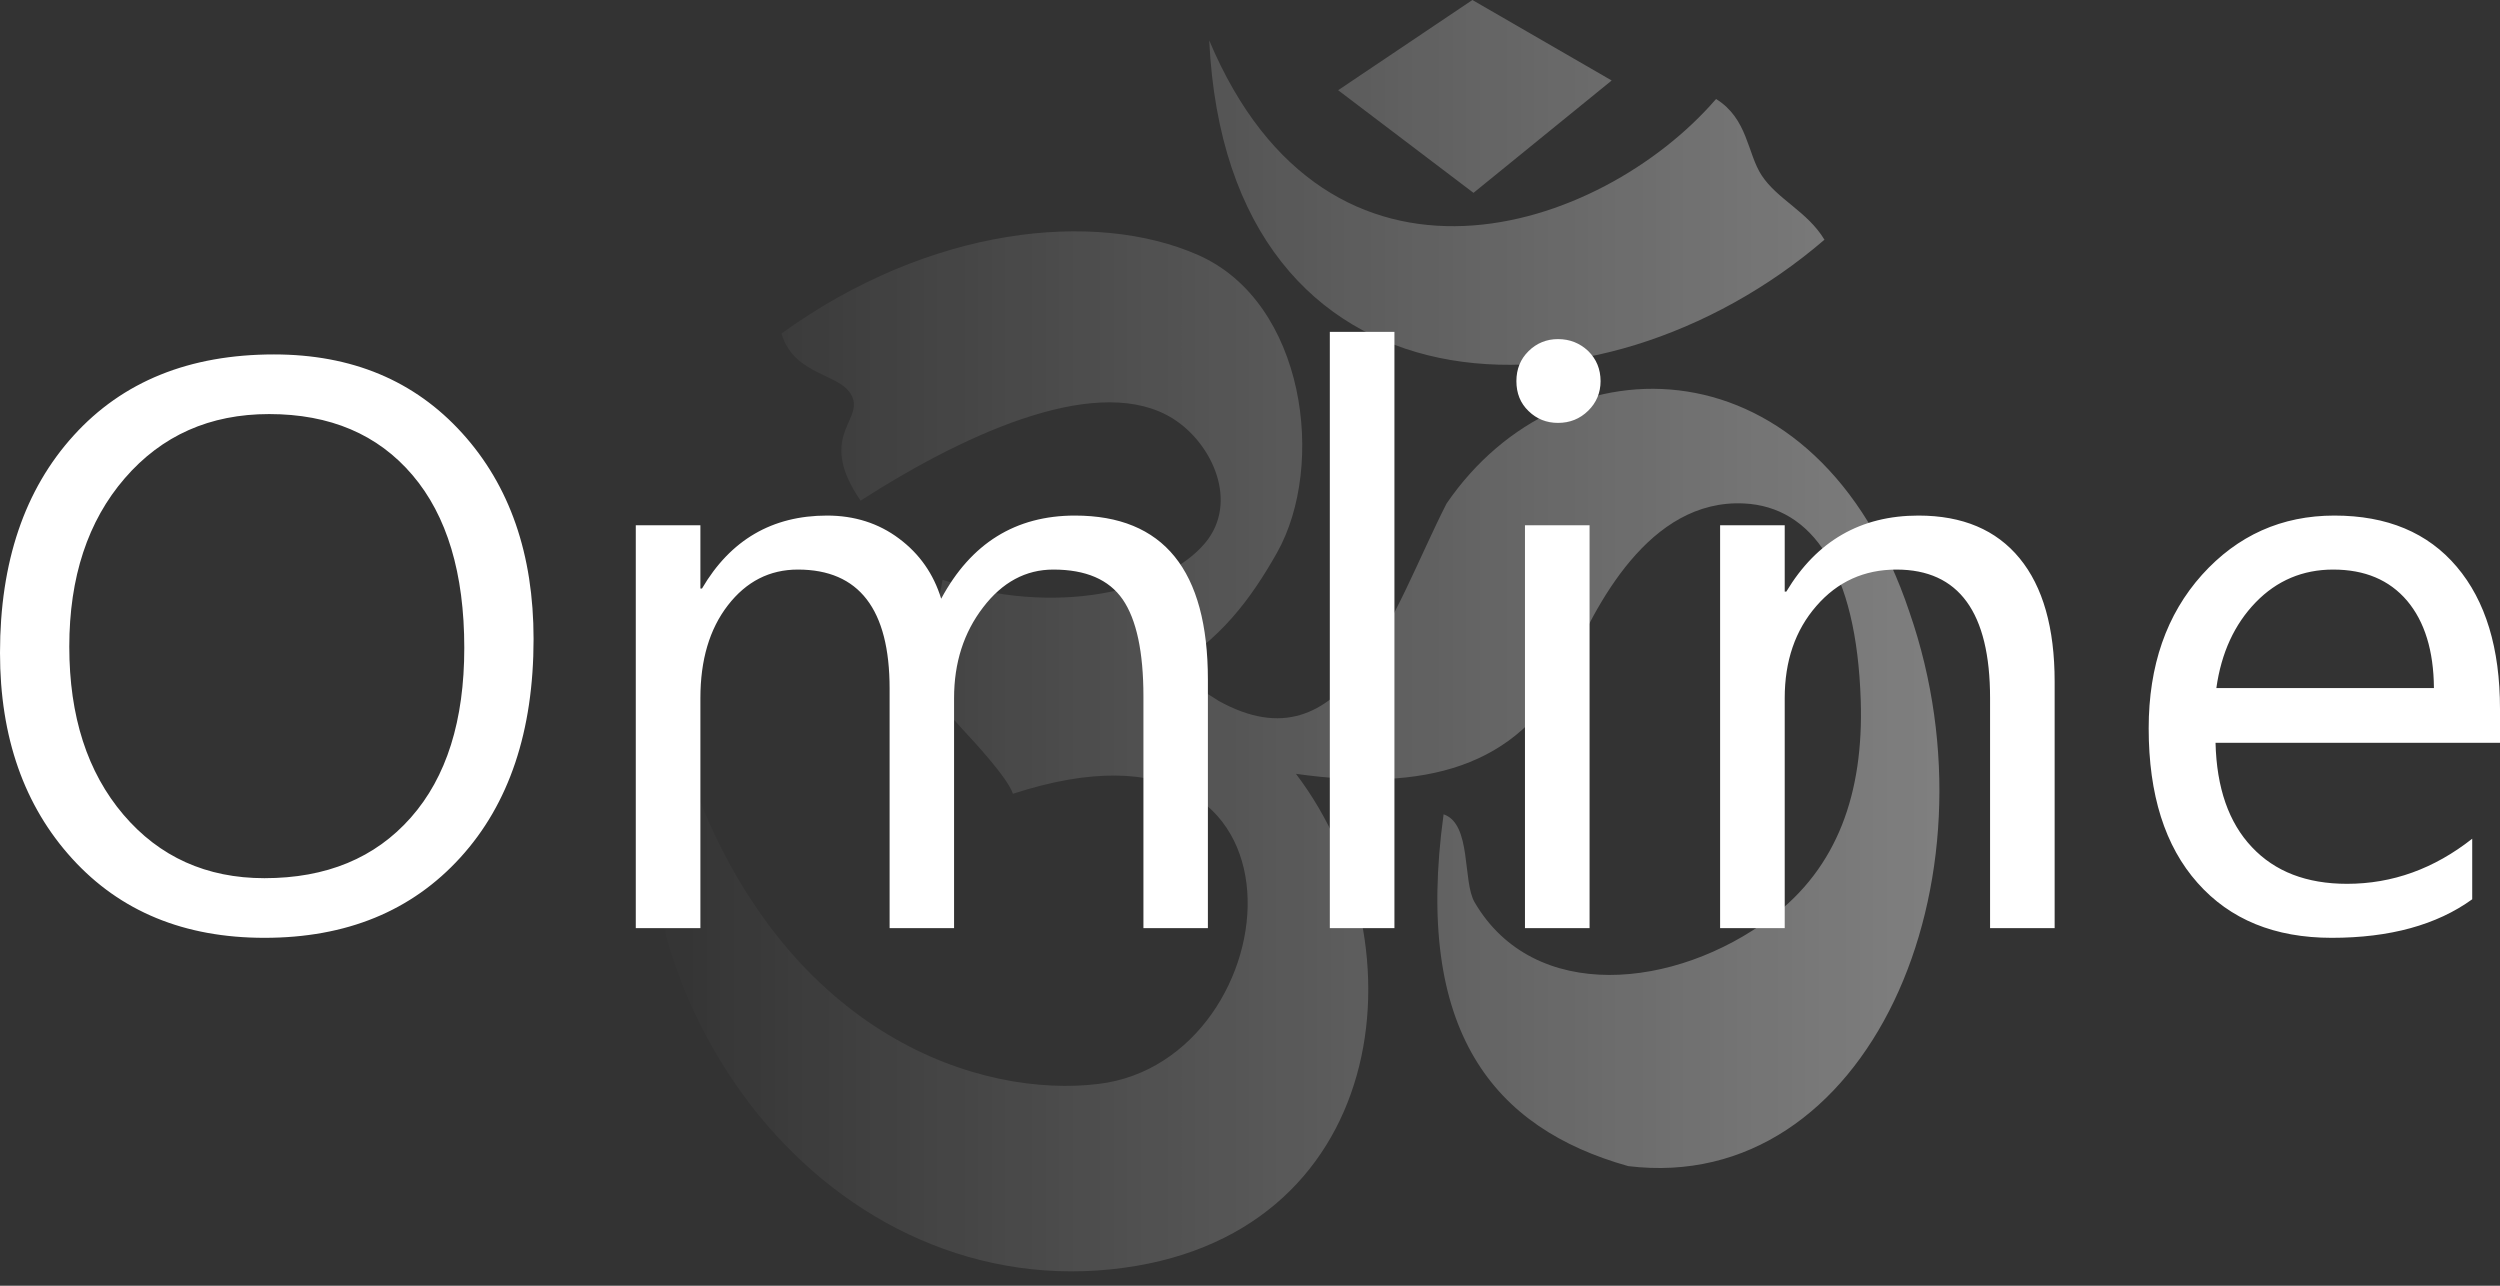
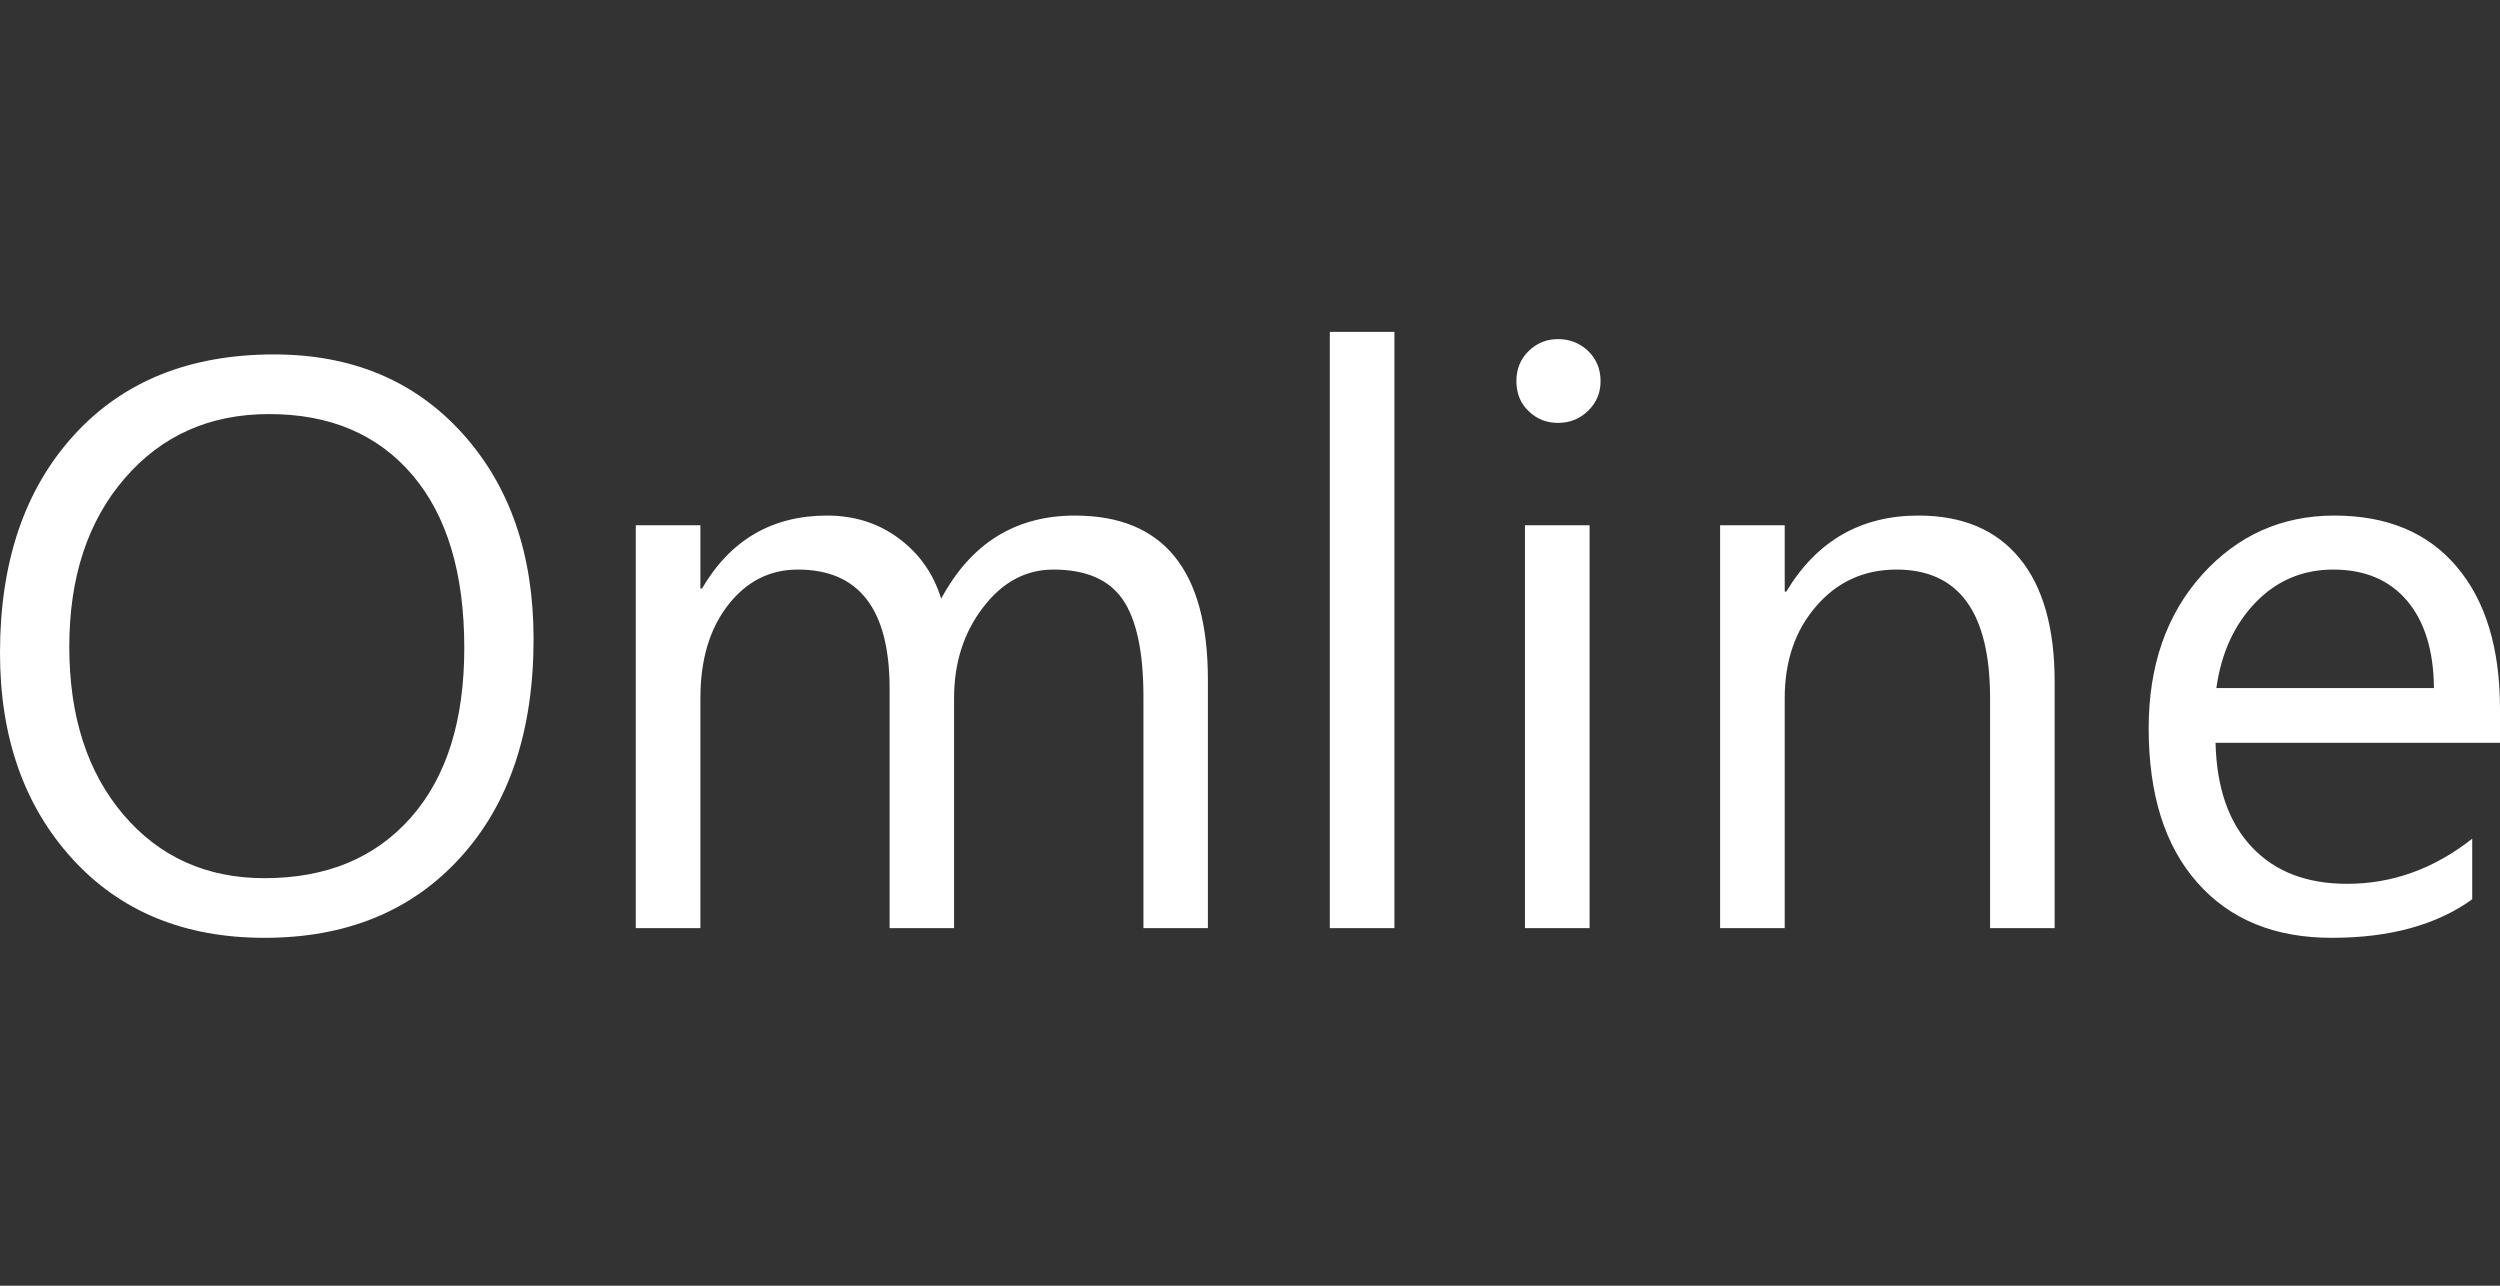
<svg xmlns="http://www.w3.org/2000/svg" width="70" height="36" viewBox="0 0 70 36" fill="none">
  <rect x="0" y="0" width="70" height="36" fill="#333333" stroke="none" />
-   <path opacity="0.49" fill-rule="evenodd" clip-rule="evenodd" d="M21.881 9.339C22.25 10.58 23.632 10.428 23.881 11.158C24.106 11.813 22.898 12.266 24.096 14.018C27.247 11.996 30.834 10.466 32.839 11.719C33.946 12.411 34.701 14.066 33.738 15.21C32.597 16.564 29.522 17.283 26.393 16.234C26.013 18.448 25.081 18.401 26.95 20.418C27.27 20.763 28.215 21.779 28.362 22.226C37.228 19.329 36.189 29.681 30.769 30.349C27.5 30.753 22.079 29.061 19.418 21.965C18.653 19.927 19.741 19.548 18.456 19.096C16.489 27.854 22.993 36.38 31.112 35.541C38.885 34.738 39.949 26.493 36.286 21.667C39.882 22.175 42.508 21.501 43.905 18.719C44.66 16.969 46.166 13.963 48.837 14.097C50.718 14.192 51.985 15.935 52.101 19.622C52.182 22.197 51.459 24.291 49.583 25.699C46.914 27.702 42.949 28.106 41.29 25.265C40.945 24.675 41.213 23.071 40.421 22.801C39.581 28.892 41.834 31.594 45.589 32.651C52.31 33.472 56.089 24.689 53.464 17.137C50.899 9.47 43.751 9.351 40.503 14.1C38.974 17.105 37.684 21.606 34.119 19.623C33.649 19.311 33.144 19.042 32.603 18.825C34.17 17.958 35.055 16.717 35.754 15.48C37.134 13.037 36.552 8.464 33.547 7.14C30.655 5.866 26.034 6.34 21.881 9.339ZM37.468 2.526L41.227 0L45.127 2.254L41.258 5.4L37.468 2.526ZM33.858 1.13C34.38 11.959 44.762 12.145 51.085 6.712C50.609 5.921 49.767 5.585 49.325 4.908C48.921 4.29 48.94 3.324 48.05 2.772C44.826 6.506 37.194 9.065 33.858 1.13Z" fill="url(#paint0_linear_392_48)" />
  <path d="M7.404 26.259C5.163 26.259 3.369 25.522 2.023 24.044C0.677 22.566 0 20.645 0 18.279C0 15.737 0.688 13.707 2.061 12.195C3.433 10.68 5.306 9.924 7.671 9.924C9.852 9.924 11.608 10.657 12.94 12.127C14.274 13.598 14.94 15.519 14.94 17.892C14.94 20.472 14.256 22.51 12.891 24.01C11.526 25.511 9.698 26.259 7.404 26.259ZM7.536 11.594C5.878 11.594 4.531 12.191 3.494 13.391C2.459 14.587 1.94 16.162 1.94 18.106C1.94 20.054 2.444 21.622 3.456 22.811C4.464 23.995 5.784 24.589 7.404 24.589C9.138 24.589 10.503 24.025 11.503 22.893C12.503 21.761 13 20.178 13 18.14C13 16.053 12.518 14.44 11.548 13.301C10.578 12.161 9.239 11.594 7.536 11.594ZM33.821 25.988H32.016V19.502C32.016 18.249 31.821 17.347 31.437 16.786C31.05 16.226 30.403 15.948 29.493 15.948C28.722 15.948 28.064 16.301 27.526 17.008C26.985 17.712 26.714 18.558 26.714 19.547V25.988H24.909V19.28C24.909 17.057 24.052 15.948 22.341 15.948C21.547 15.948 20.896 16.283 20.381 16.948C19.866 17.614 19.611 18.479 19.611 19.547V25.988H17.802V14.707H19.611V16.478H19.656C20.453 15.117 21.622 14.436 23.157 14.436C23.927 14.436 24.601 14.651 25.172 15.079C25.747 15.508 26.139 16.068 26.353 16.764C27.188 15.211 28.436 14.436 30.098 14.436C32.58 14.436 33.821 15.967 33.821 19.032V25.988ZM39.044 25.988H37.235V9.292H39.044V25.988ZM43.624 11.841C43.305 11.841 43.026 11.732 42.801 11.511C42.571 11.293 42.459 11.01 42.459 10.672C42.459 10.337 42.571 10.055 42.801 9.83C43.026 9.608 43.305 9.495 43.624 9.495C43.955 9.495 44.237 9.608 44.471 9.83C44.7 10.055 44.816 10.337 44.816 10.672C44.816 10.995 44.7 11.274 44.471 11.499C44.237 11.729 43.955 11.841 43.624 11.841ZM44.508 25.988H42.699V14.707H44.508V25.988ZM57.53 25.988H55.722V19.547C55.722 17.147 54.849 15.948 53.101 15.948C52.198 15.948 51.45 16.286 50.859 16.967C50.265 17.648 49.972 18.509 49.972 19.547V25.988H48.163V14.707H49.972V16.565H50.017C50.867 15.147 52.1 14.436 53.717 14.436C54.951 14.436 55.895 14.835 56.549 15.632C57.203 16.429 57.53 17.58 57.53 19.088V25.988ZM70 20.799H62.035C62.065 22.059 62.404 23.032 63.051 23.717C63.697 24.405 64.585 24.747 65.717 24.747C66.988 24.747 68.153 24.326 69.222 23.484V25.18C68.229 25.898 66.916 26.259 65.288 26.259C63.694 26.259 62.441 25.748 61.532 24.721C60.618 23.694 60.163 22.25 60.163 20.393C60.163 18.633 60.663 17.204 61.656 16.095C62.652 14.989 63.889 14.436 65.363 14.436C66.841 14.436 67.981 14.914 68.789 15.869C69.598 16.824 70 18.152 70 19.851V20.799ZM68.15 19.265C68.142 18.219 67.89 17.403 67.398 16.82C66.901 16.237 66.213 15.948 65.329 15.948C64.48 15.948 63.754 16.253 63.16 16.865C62.566 17.479 62.197 18.276 62.058 19.265H68.15Z" fill="white" />
  <defs>
    <linearGradient id="paint0_linear_392_48" x1="65.526" y1="35.58" x2="18.085" y2="35.58" gradientUnits="userSpaceOnUse">
      <stop stop-color="white" />
      <stop offset="1" stop-color="white" stop-opacity="0" />
    </linearGradient>
  </defs>
</svg>